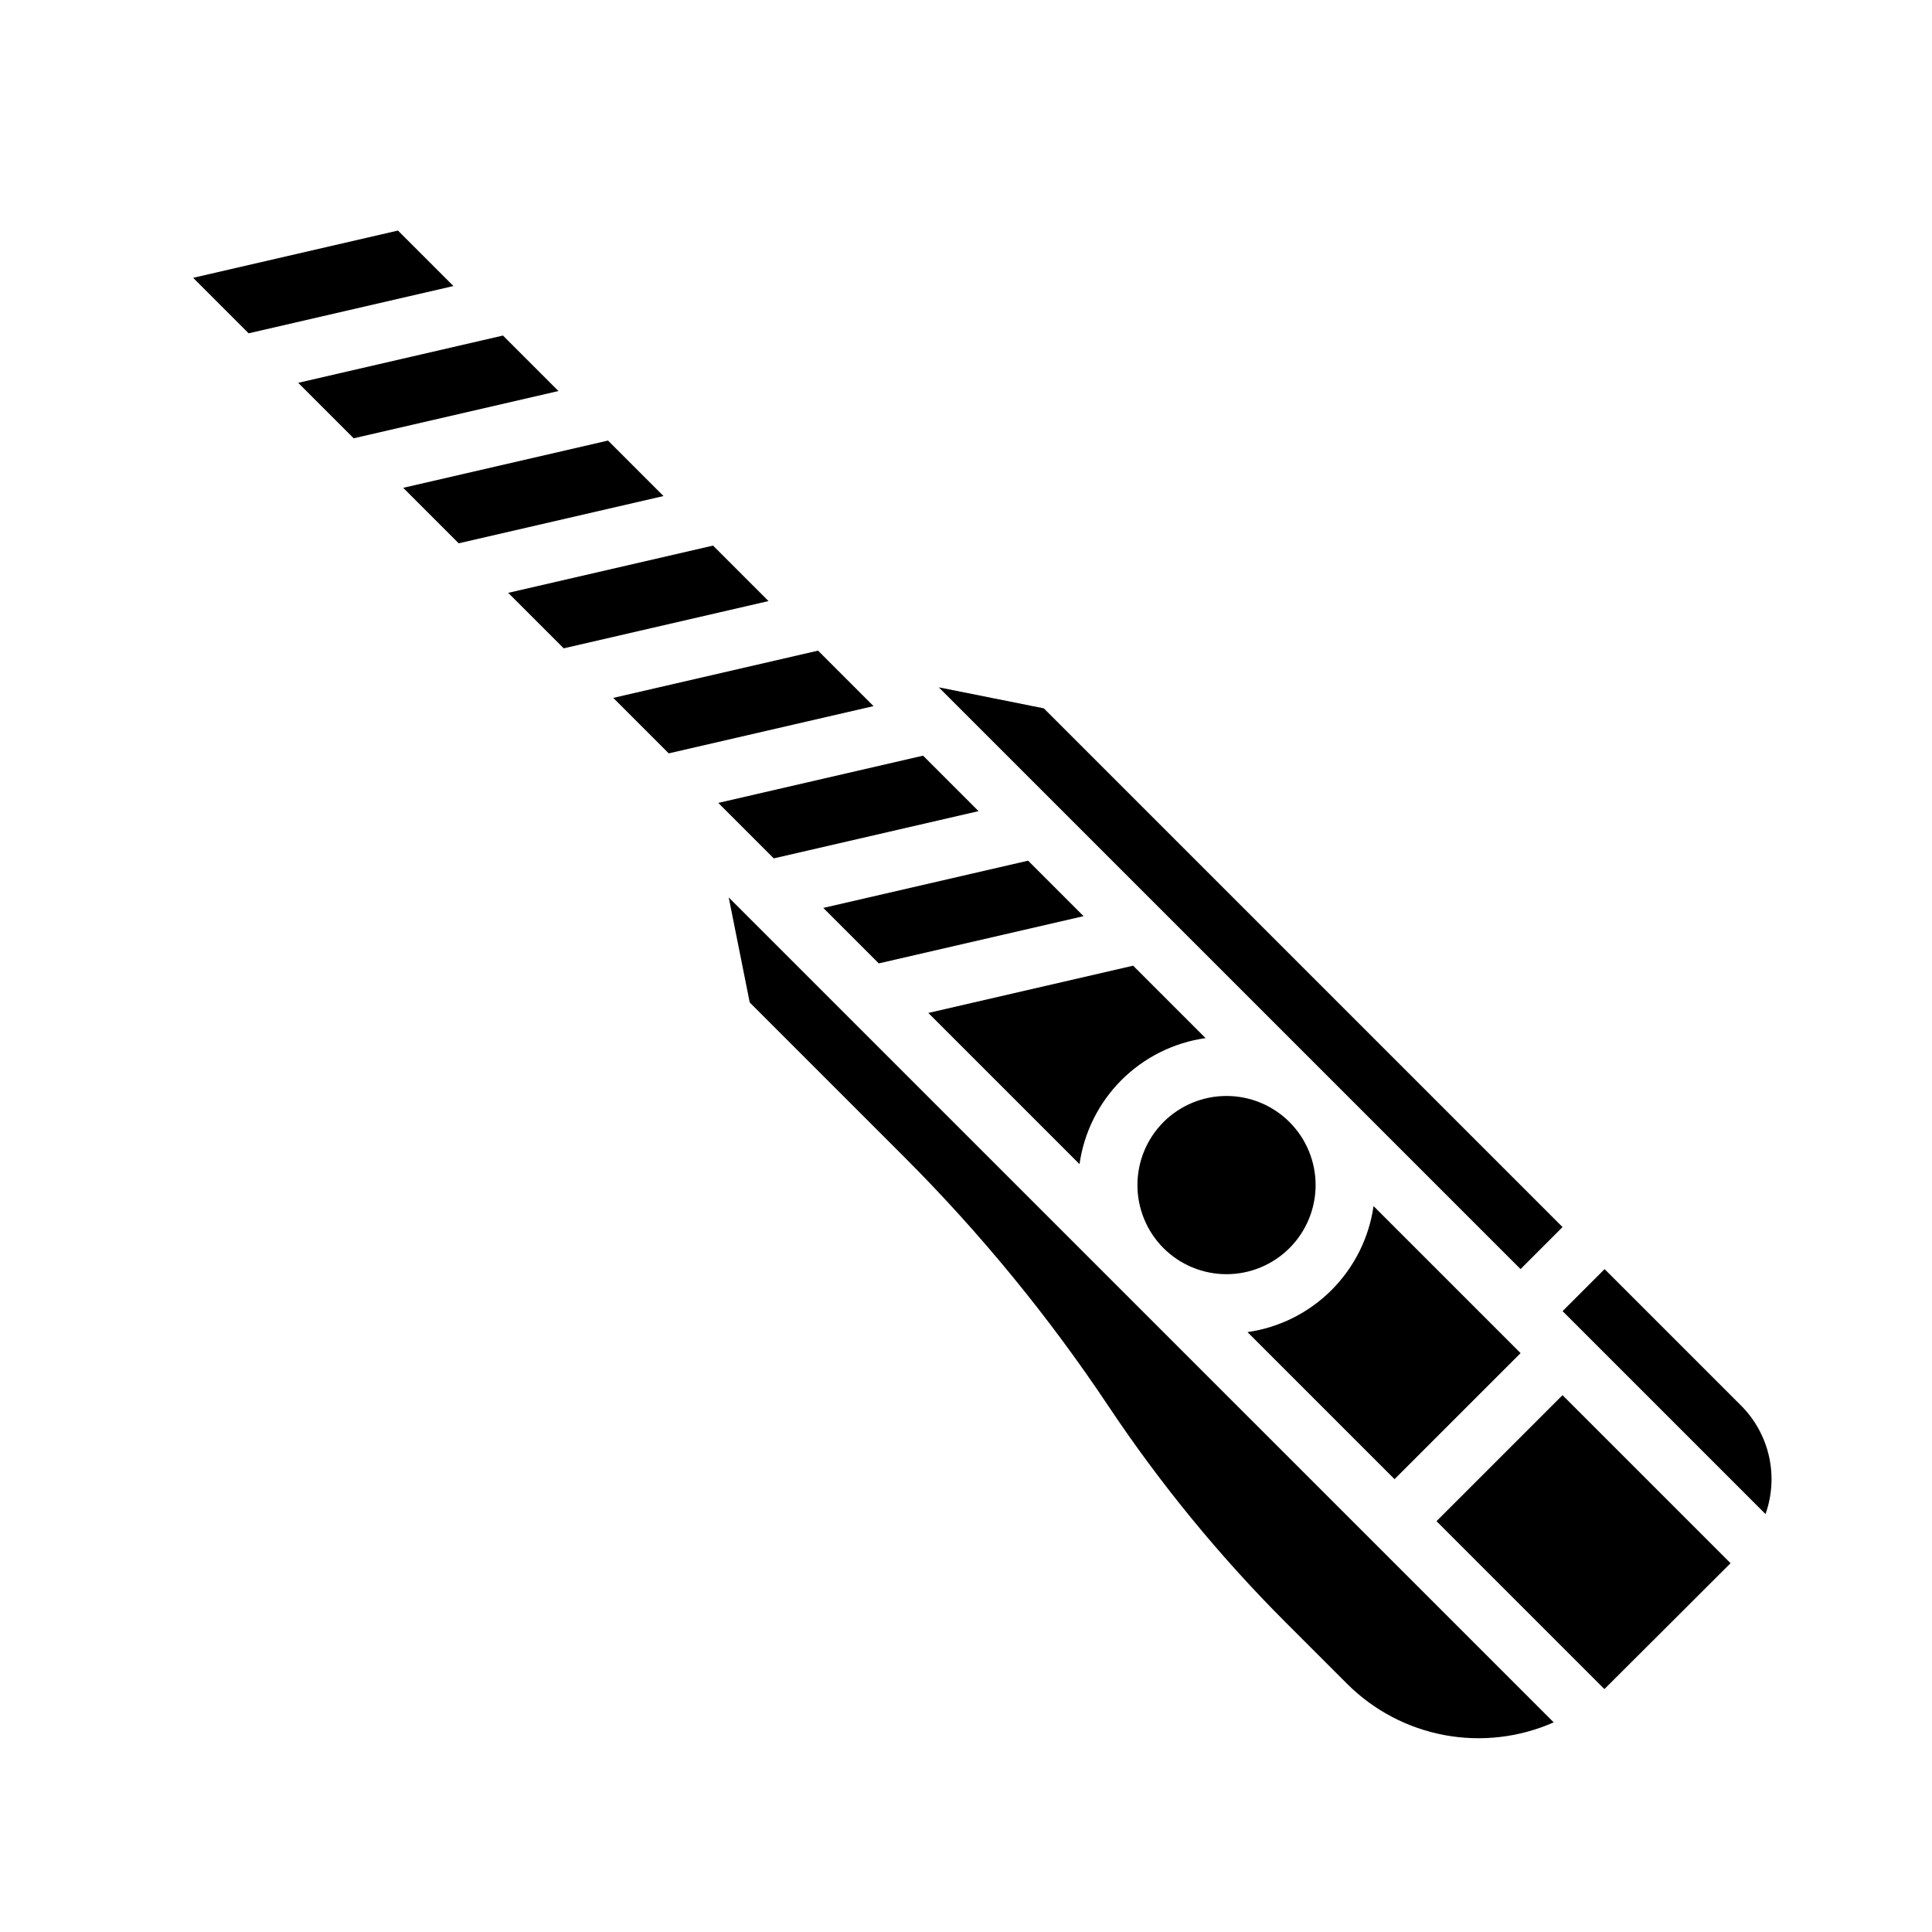
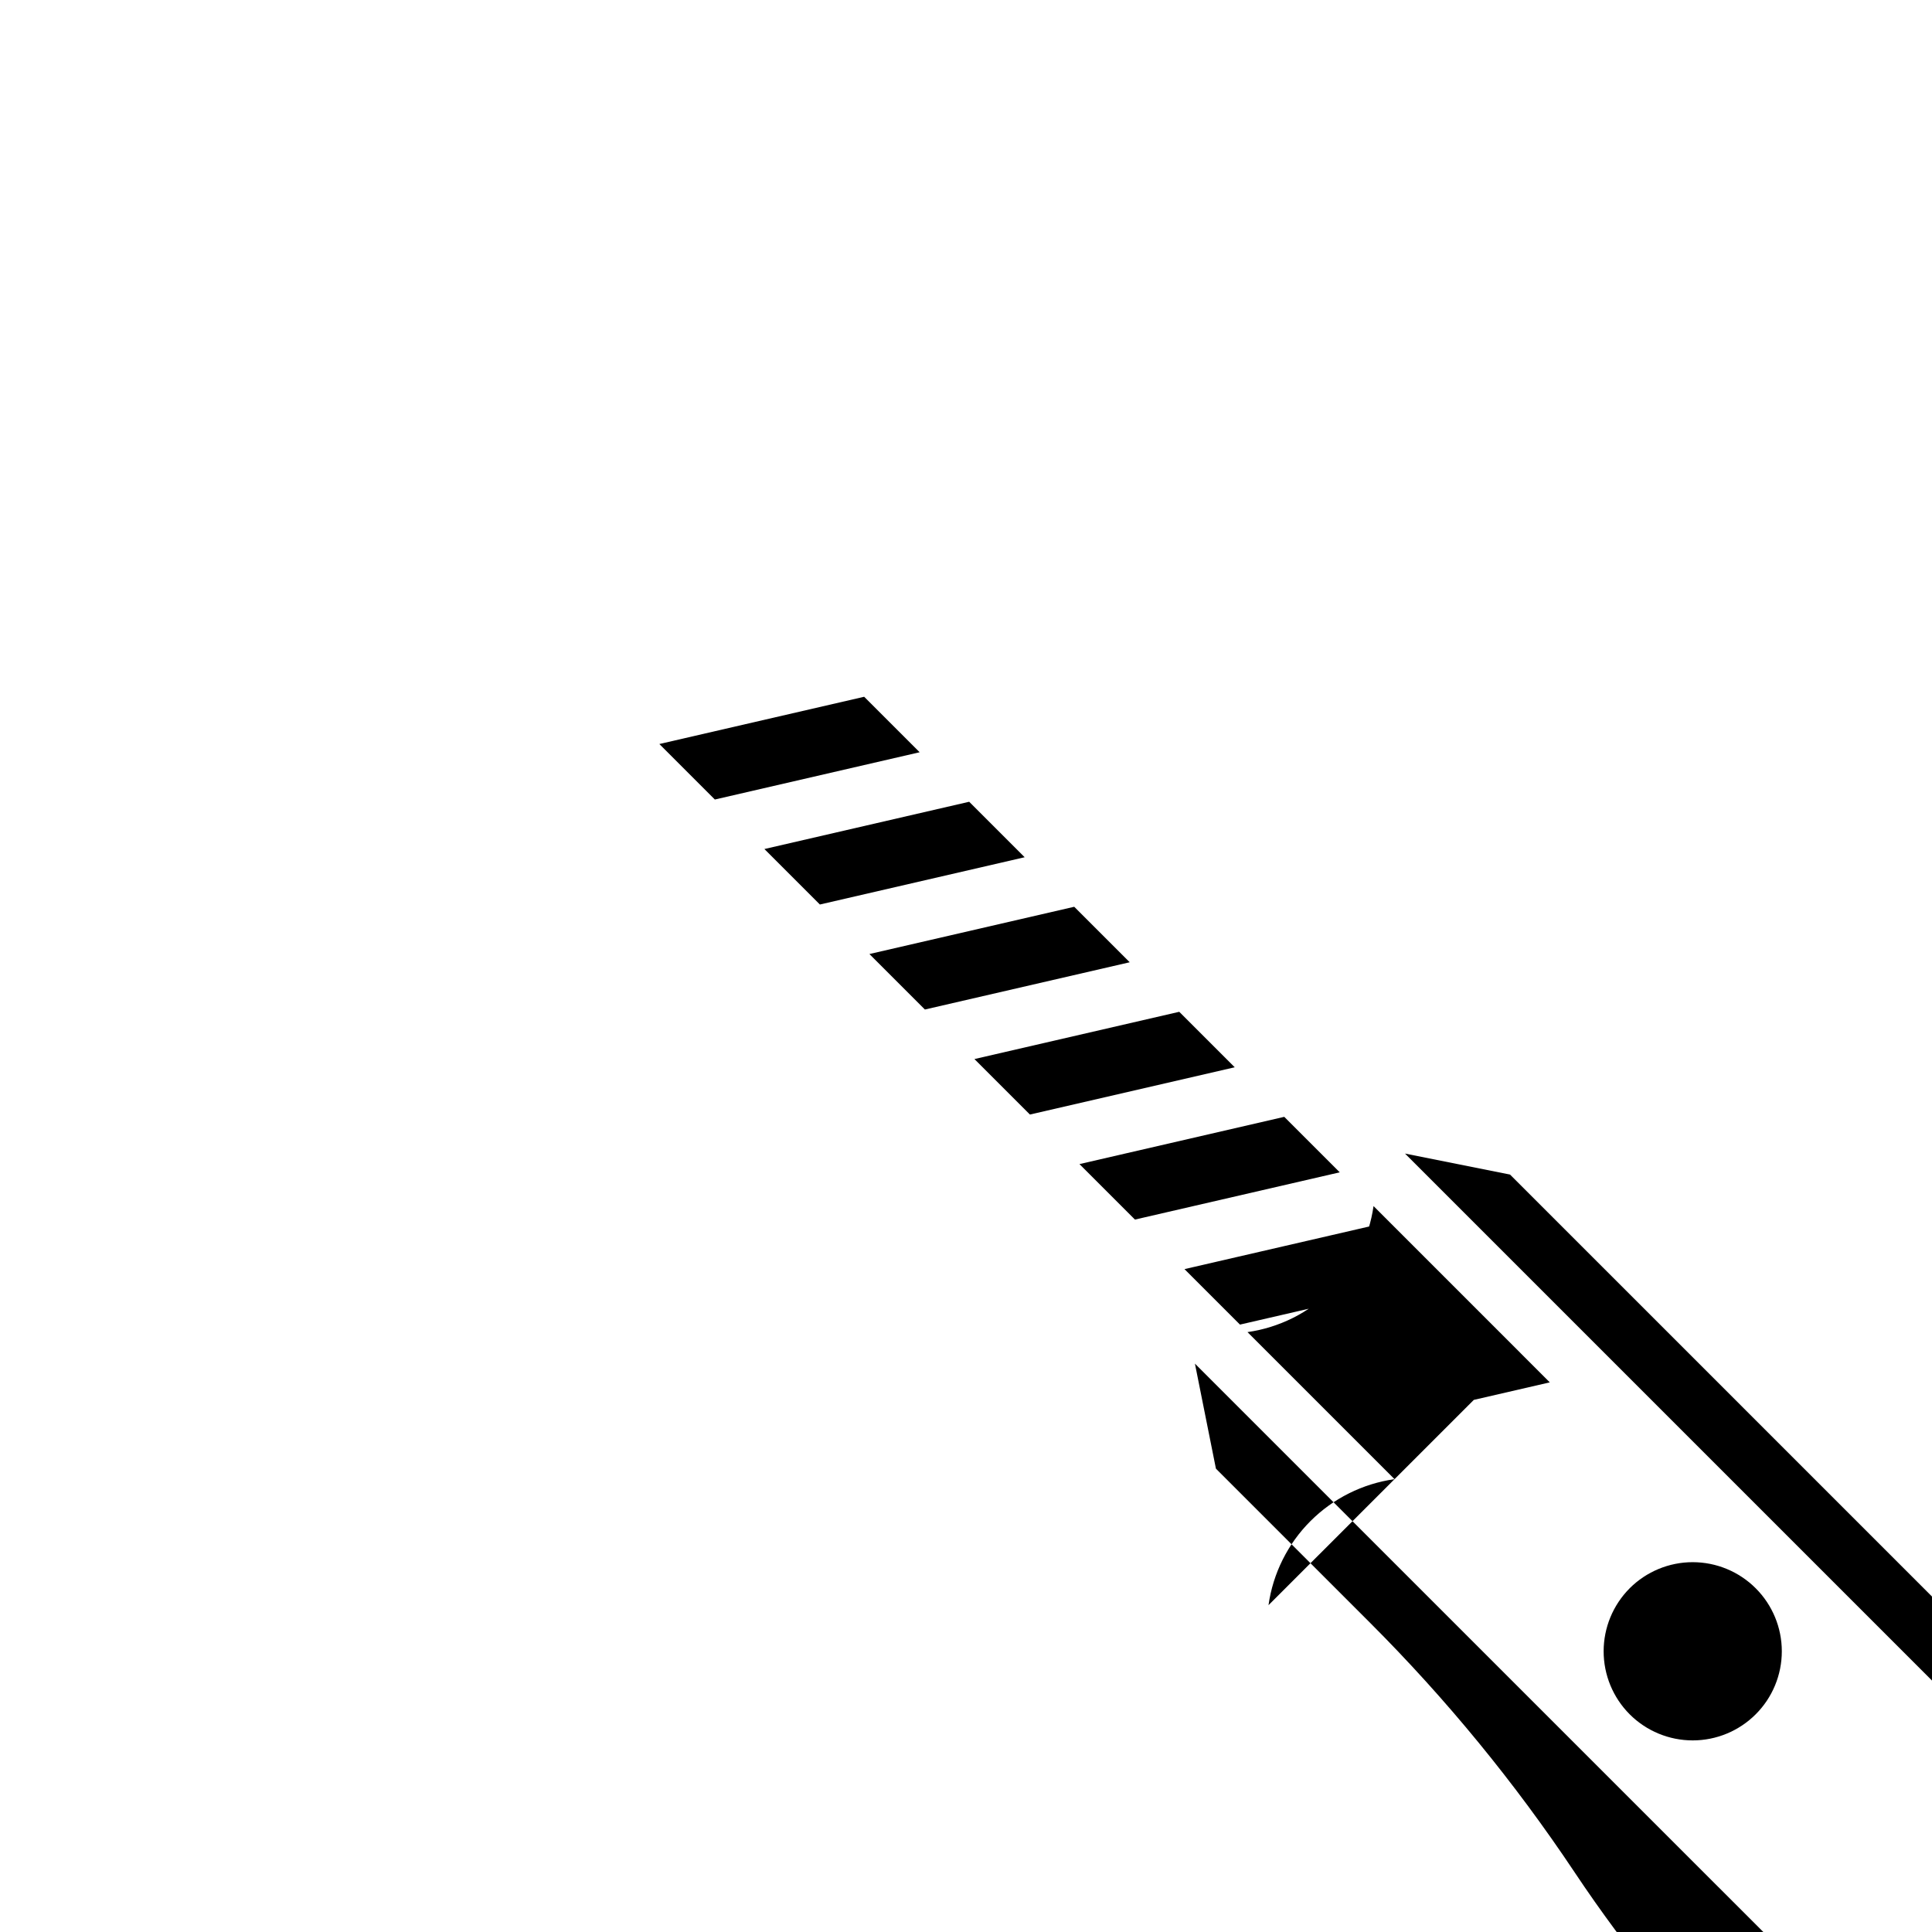
<svg xmlns="http://www.w3.org/2000/svg" fill="#000000" width="800px" height="800px" version="1.1" viewBox="144 144 512 512">
-   <path d="m611.88 545.24-53.781-53.781 11.133-11.133 36.184 36.184v-0.004c3.68 3.691 6.242 8.348 7.387 13.434s0.824 10.391-0.922 15.301zm-98.312-9.25-38.965-38.965v-0.004c8.43-1.203 16.242-5.113 22.262-11.133 6.023-6.023 9.93-13.832 11.137-22.262l38.965 38.965zm-123.55-123.55 54.273-12.523 19.195 19.195h-0.004c-8.434 1.191-16.254 5.094-22.281 11.117-6.023 6.027-9.926 13.848-11.117 22.281zm-111.33-111.33 54.273-12.523 14.703 14.703-54.273 12.523zm-27.832-27.832 54.273-12.523 14.703 14.703-54.273 12.523zm-27.832-27.828 54.27-12.527 14.703 14.703-54.27 12.527zm137.77 70.973 14.703 14.703-54.273 12.523-14.703-14.703zm27.832 27.832 14.703 14.703-54.273 12.523-14.703-14.703zm27.832 27.832 14.703 14.703-54.273 12.52-14.703-14.703zm35.879 69.273-0.004-0.004c4.43-4.426 10.438-6.914 16.699-6.914 6.266 0 12.27 2.488 16.699 6.918 4.43 4.426 6.918 10.434 6.918 16.699 0 6.262-2.488 12.27-6.918 16.695-4.43 4.43-10.434 6.918-16.699 6.918-6.262 0-12.27-2.488-16.699-6.914-4.422-4.434-6.902-10.438-6.902-16.699 0-6.262 2.481-12.266 6.902-16.699zm-31.715-109.64 137.47 137.47-11.133 11.133-154.17-154.17zm-171.16-126.62 14.703 14.703-54.273 12.527-14.703-14.707zm251.57 385.17-16.27-16.27c-17.5-17.508-33.23-36.695-46.965-57.289l-0.105-0.156c-15.82-23.719-33.938-45.82-54.094-65.984l-40.914-40.914-5.566-27.832 218.63 218.62c-9.086 4.012-19.168 5.191-28.934 3.375-9.762-1.816-18.75-6.543-25.781-13.555zm68.152 1.355-44.496-44.496 33.398-33.398 44.531 44.531s-32.953 32.918-33.434 33.363z" />
+   <path d="m611.88 545.24-53.781-53.781 11.133-11.133 36.184 36.184v-0.004c3.68 3.691 6.242 8.348 7.387 13.434s0.824 10.391-0.922 15.301zm-98.312-9.25-38.965-38.965v-0.004c8.43-1.203 16.242-5.113 22.262-11.133 6.023-6.023 9.93-13.832 11.137-22.262l38.965 38.965zh-0.004c-8.434 1.191-16.254 5.094-22.281 11.117-6.023 6.027-9.926 13.848-11.117 22.281zm-111.33-111.33 54.273-12.523 14.703 14.703-54.273 12.523zm-27.832-27.832 54.273-12.523 14.703 14.703-54.273 12.523zm-27.832-27.828 54.27-12.527 14.703 14.703-54.27 12.527zm137.77 70.973 14.703 14.703-54.273 12.523-14.703-14.703zm27.832 27.832 14.703 14.703-54.273 12.523-14.703-14.703zm27.832 27.832 14.703 14.703-54.273 12.52-14.703-14.703zm35.879 69.273-0.004-0.004c4.43-4.426 10.438-6.914 16.699-6.914 6.266 0 12.27 2.488 16.699 6.918 4.43 4.426 6.918 10.434 6.918 16.699 0 6.262-2.488 12.27-6.918 16.695-4.43 4.43-10.434 6.918-16.699 6.918-6.262 0-12.27-2.488-16.699-6.914-4.422-4.434-6.902-10.438-6.902-16.699 0-6.262 2.481-12.266 6.902-16.699zm-31.715-109.64 137.47 137.47-11.133 11.133-154.17-154.17zm-171.16-126.62 14.703 14.703-54.273 12.527-14.703-14.707zm251.57 385.17-16.27-16.27c-17.5-17.508-33.23-36.695-46.965-57.289l-0.105-0.156c-15.82-23.719-33.938-45.82-54.094-65.984l-40.914-40.914-5.566-27.832 218.63 218.62c-9.086 4.012-19.168 5.191-28.934 3.375-9.762-1.816-18.75-6.543-25.781-13.555zm68.152 1.355-44.496-44.496 33.398-33.398 44.531 44.531s-32.953 32.918-33.434 33.363z" />
</svg>